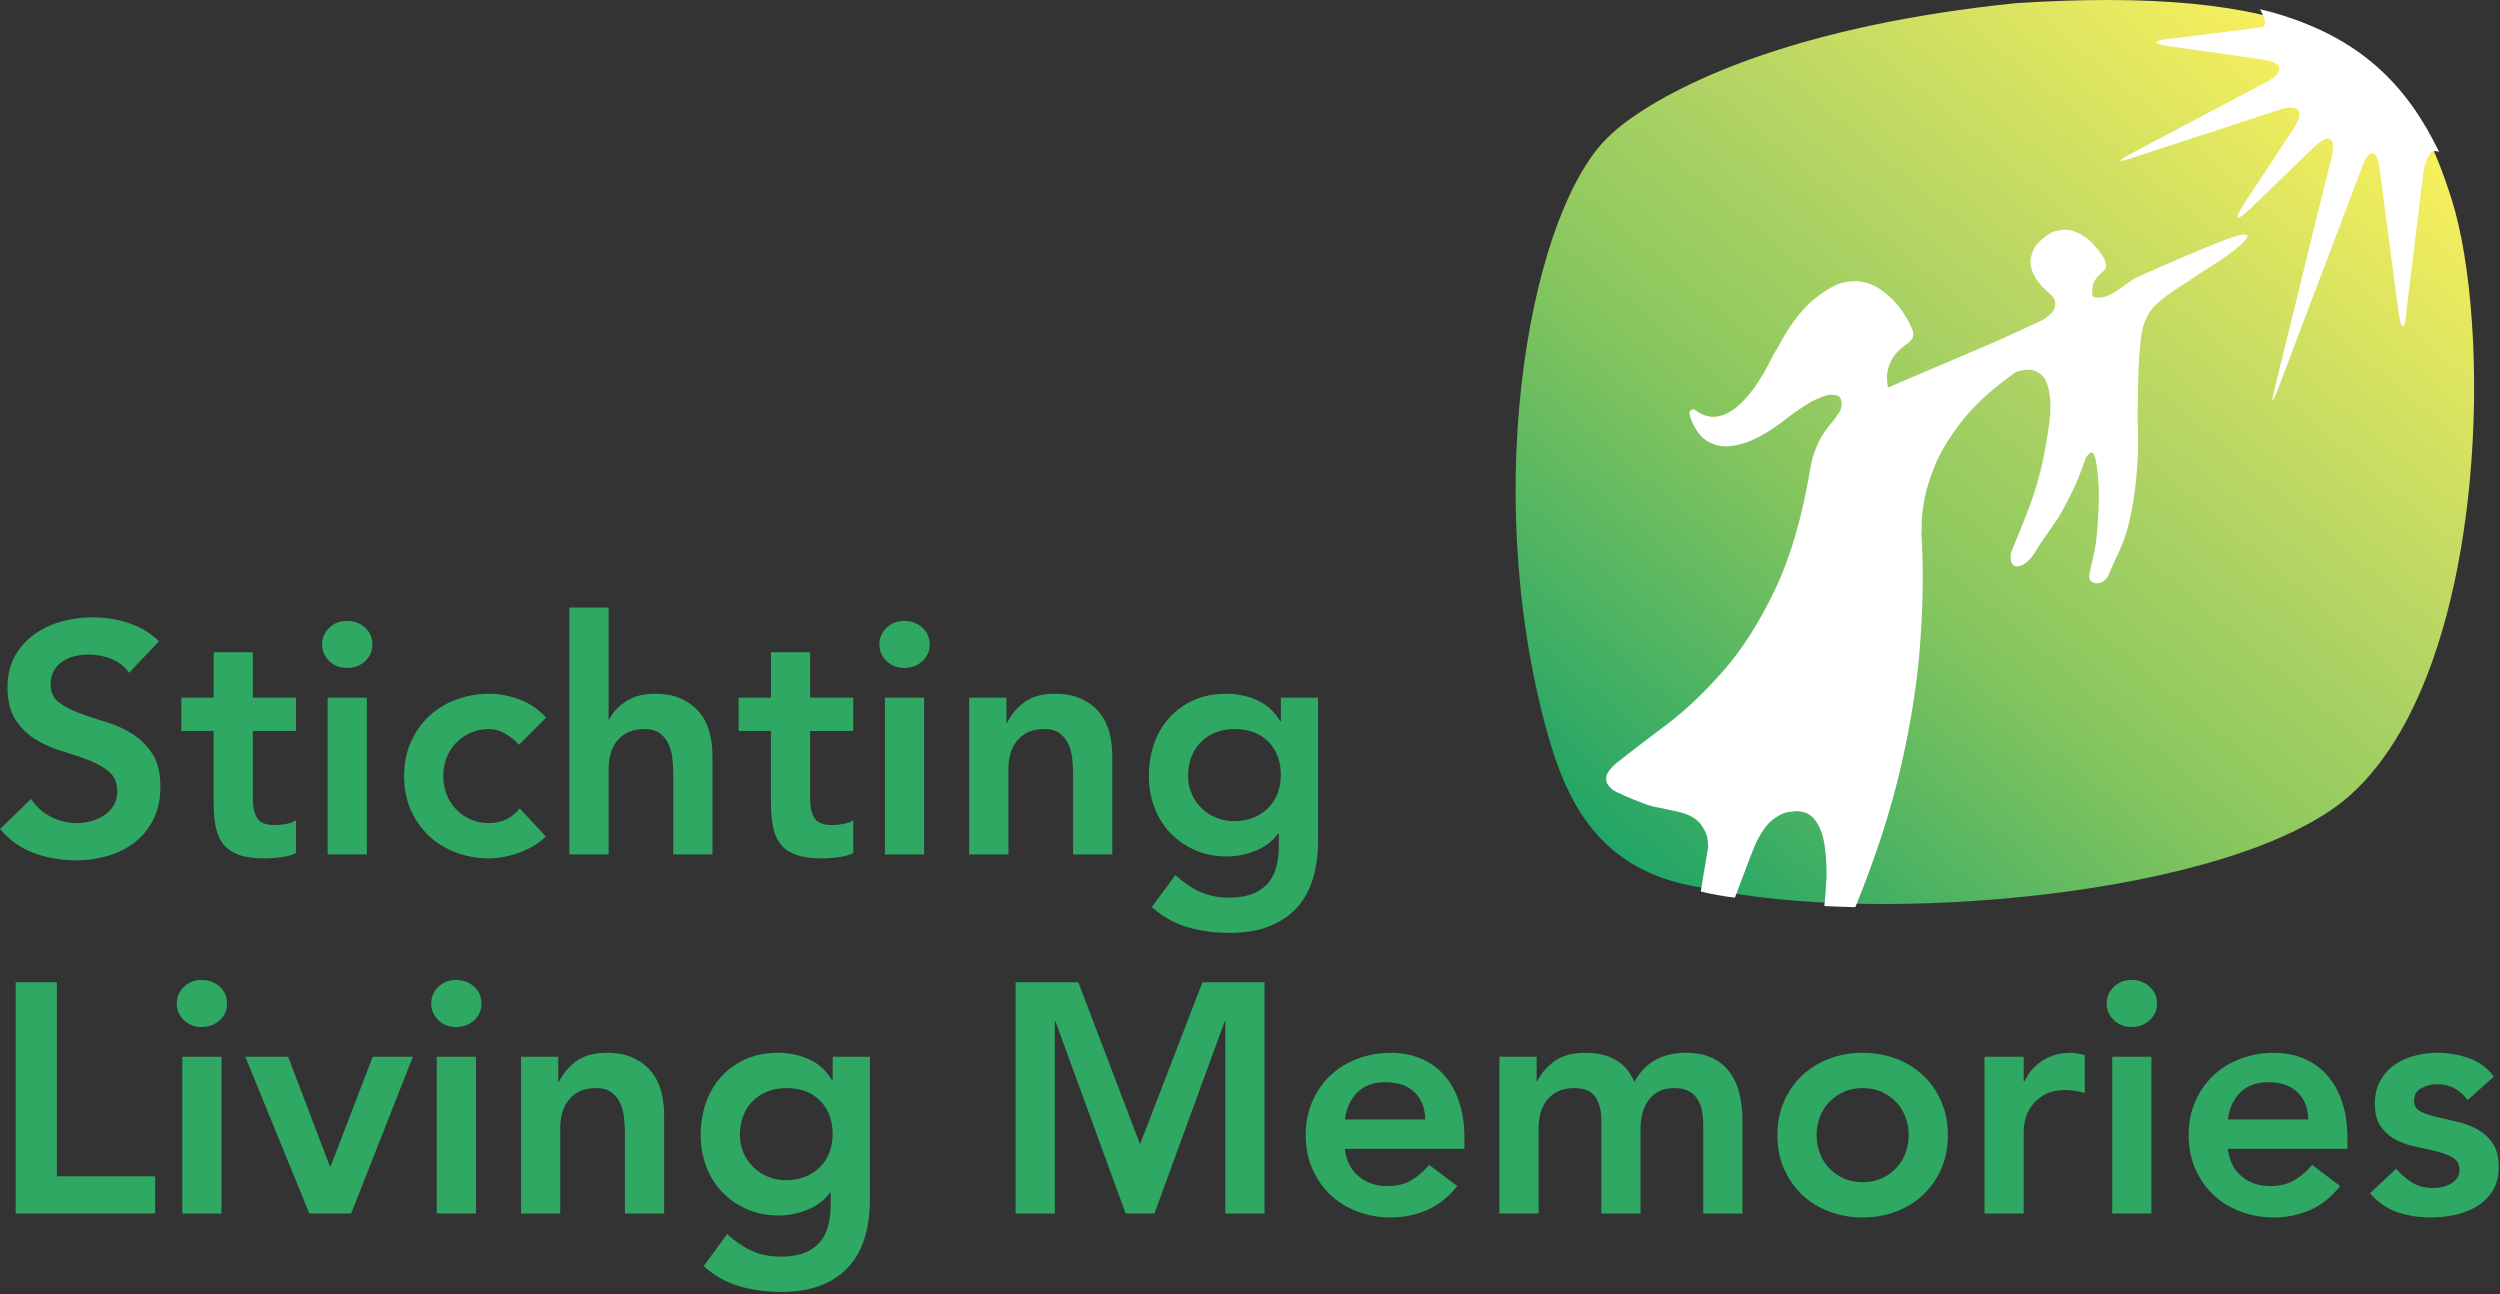
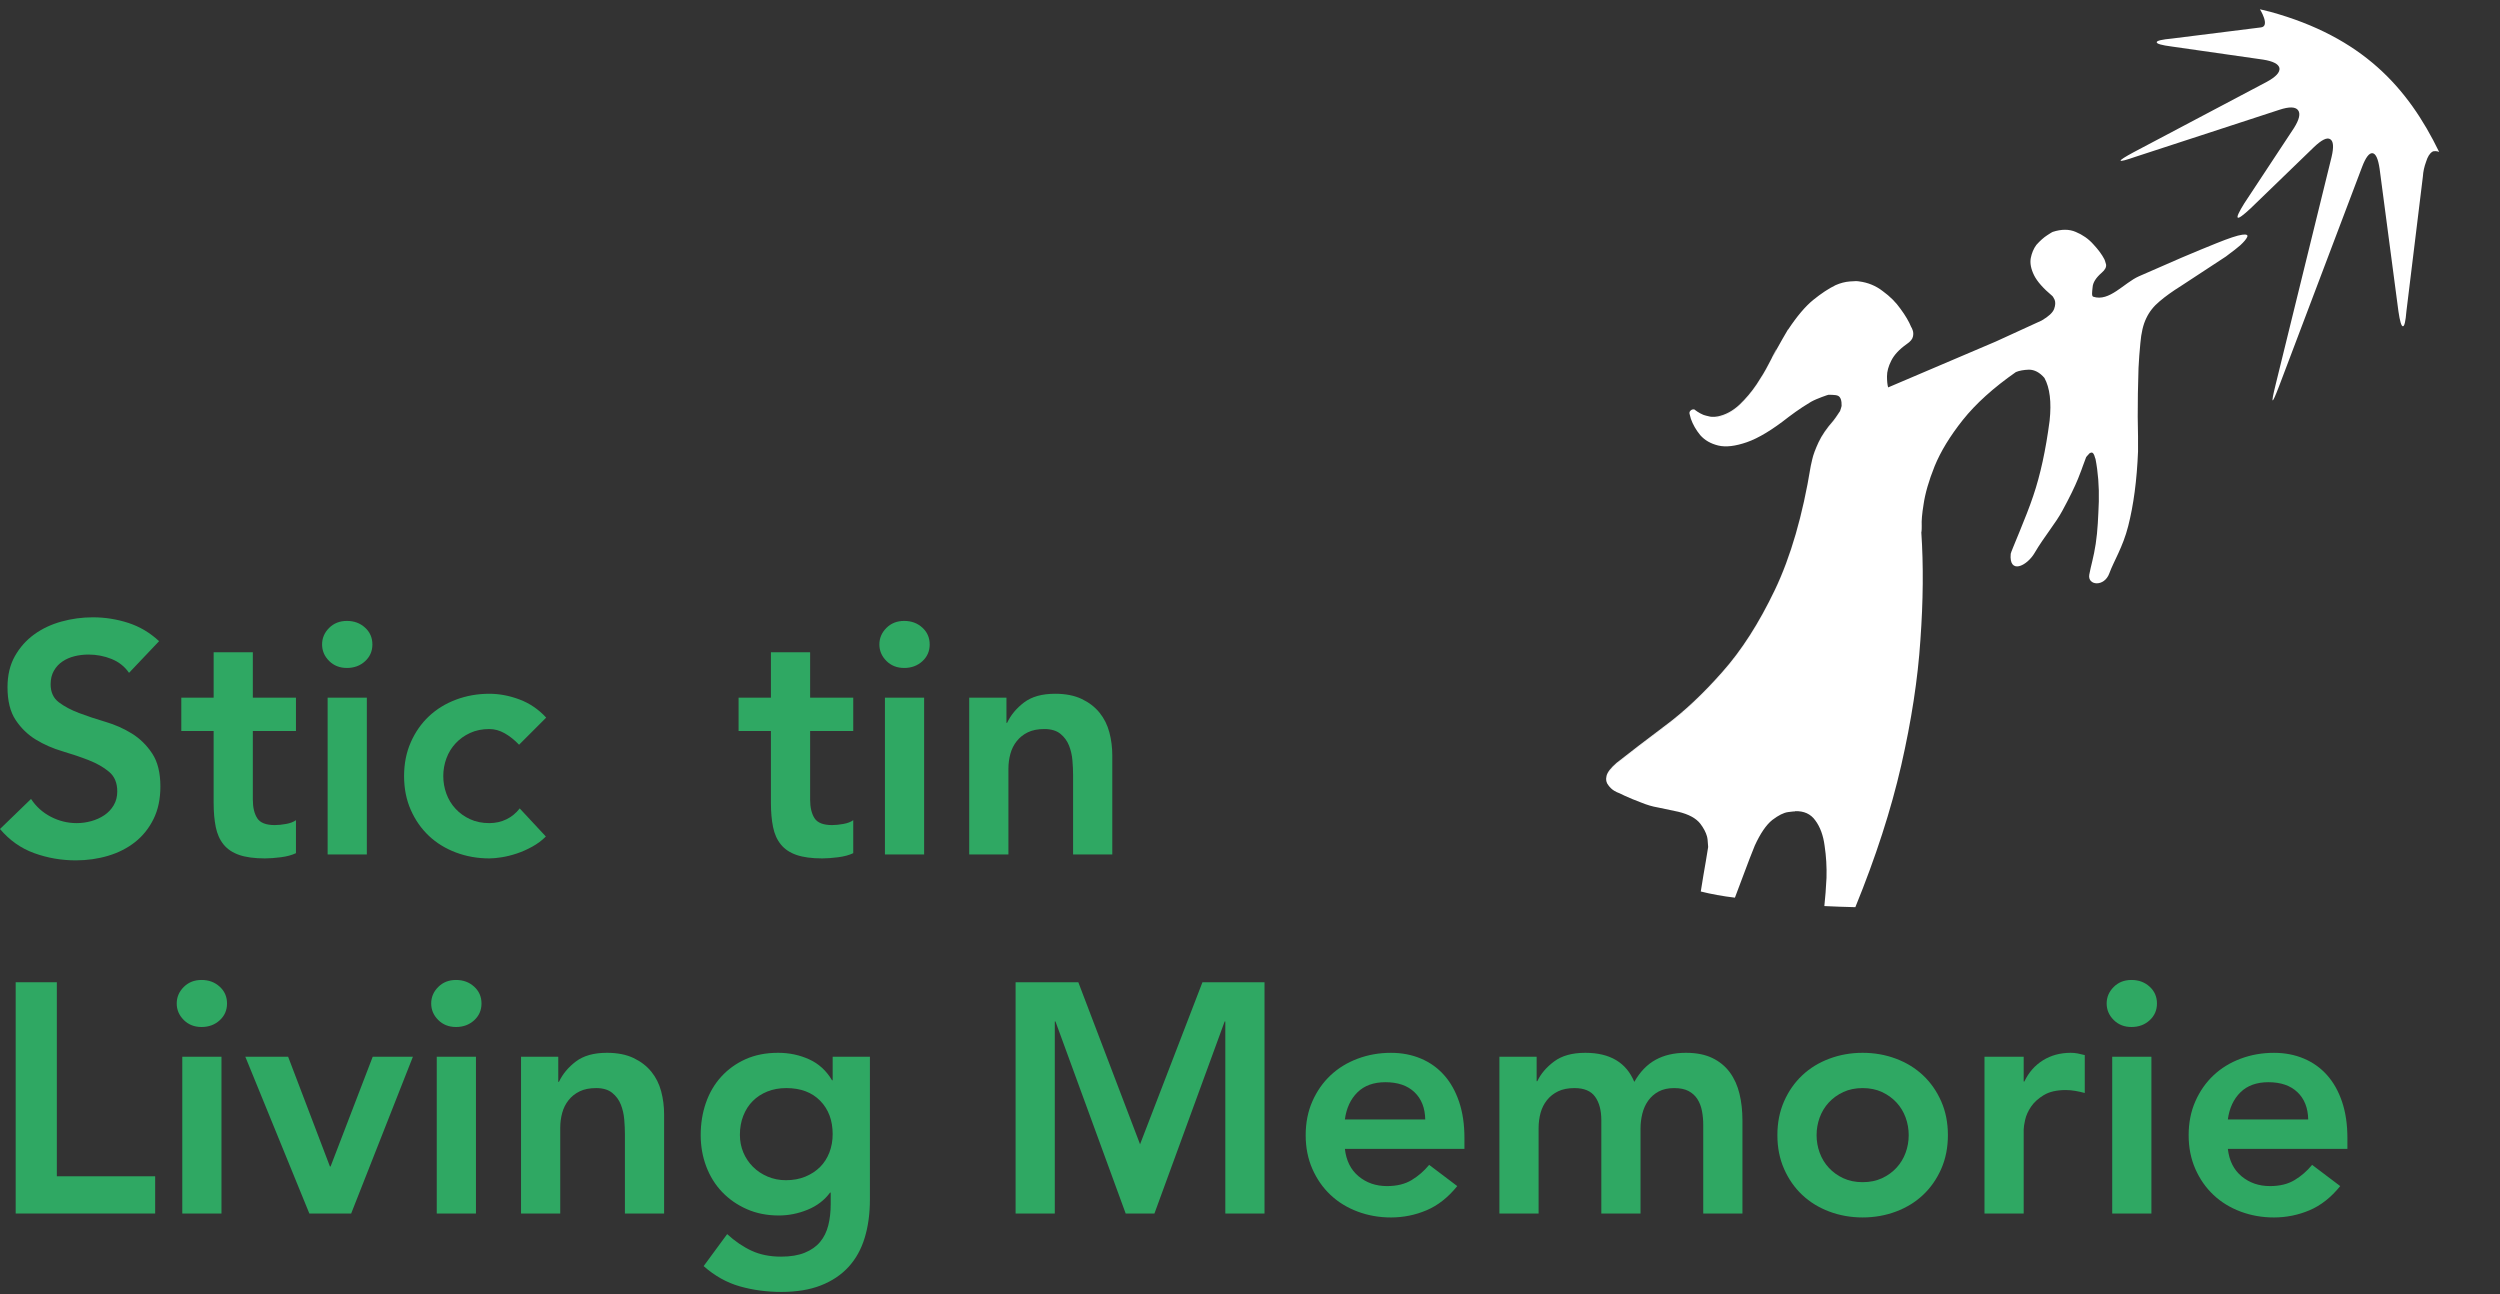
<svg xmlns="http://www.w3.org/2000/svg" width="100%" height="100%" viewBox="0 0 1128 584" version="1.1" xml:space="preserve" style="fill-rule:evenodd;clip-rule:evenodd;stroke-linejoin:round;stroke-miterlimit:1.414;">
  <rect x="0" y="0" width="1128" height="584" fill="#333333" stroke="none" />
  <g>
    <g>
      <g>
-         <path d="M909.658,1.418c-48.727,4.997 -85.728,13.743 -113.233,22.988c-51.635,17.367 -69.93,36.608 -69.93,36.608c-34.93,31.735 -59.346,156.033 -28.665,268.461c9.656,35.394 25.737,65.094 72.269,71.341c77.106,16.938 238.101,3.623 289.791,-41.569c8.977,-7.907 16.706,-17.903 23.309,-29.379c0.072,-0.125 0.143,-0.25 0.215,-0.375c17.438,-30.45 27.004,-71.234 30.86,-111.554c4.837,-50.564 0.714,-100.416 -8.157,-128.224c-16.748,-52.585 -42.419,-89.715 -155.296,-89.715c-12.598,0 -26.284,0.462 -41.163,1.418Z" style="fill:url(#_Linear1);fill-rule:nonzero;" />
        <path d="M1020.14,12.366l-40.067,5.019c-4.67,0.432 -6.99,0.99 -6.96,1.671c-0.087,0.688 2.175,1.339 6.768,1.936l41.231,5.904c4.487,0.713 6.942,1.972 7.372,3.787c0.313,1.931 -1.591,4.009 -5.725,6.251l-60.139,31.79c-8.047,4.347 -7.724,5.027 0.943,2.008l64.888,-21.193c4.399,-1.449 7.201,-1.399 8.407,0.142c1.208,1.558 0.593,4.262 -1.863,8.143l-22.348,33.887c-4.904,7.877 -3.96,8.641 2.844,2.286l28.61,-27.668c3.408,-3.228 5.806,-4.418 7.221,-3.568c1.526,0.844 1.749,3.524 0.687,8.031l-25.295,102.937c-2.231,9.016 -1.716,9.22 1.567,0.616l37.483,-99.019c1.633,-4.3 3.202,-6.364 4.693,-6.207c1.496,0.168 2.561,2.515 3.222,7.053l8.487,64.264c0.655,4.538 1.331,6.797 2.014,6.767c0.682,0.092 1.216,-2.17 1.592,-6.759l7.435,-60.842c0.131,-2.177 0.613,-4.372 1.422,-6.574c0.703,-2.319 1.652,-3.85 2.882,-4.587c0.608,-0.427 2.323,-0.265 3.028,0.104c-14.172,-29.206 -34.78,-51.843 -76.216,-63.234c-1.519,-0.392 -3.062,-0.772 -4.642,-1.131c0,0 4.774,7.652 0.459,8.186" style="fill:#fff;fill-rule:nonzero;" />
        <path d="M918.068,249.381c4.379,-7.444 9.447,-13.242 12.585,-19.153c3.163,-5.824 5.476,-10.58 6.968,-14.246c1.405,-3.575 2.089,-5.408 2.08,-5.496c0.608,-1.64 1.123,-3.038 1.56,-4.195c0.185,-0.294 0.536,-0.687 1.026,-1.186c0.38,-0.583 0.905,-0.894 1.564,-0.92c0.567,0.08 1.031,0.82 1.399,2.234c0.019,0.188 0.093,0.375 0.225,0.559c1.174,6.045 1.68,12.486 1.515,19.336c-0.279,6.858 -0.486,13.023 -1.399,19.042c-0.914,6.117 -2.213,10.031 -2.908,13.913c-0.881,4.929 6.765,5.726 9.045,-0.576c1.974,-5.456 6.092,-11.745 8.523,-21.339c2.424,-9.505 3.912,-20.727 4.433,-33.681c0.033,-3.901 -0.001,-9.121 -0.143,-15.677c-0.024,-6.561 0.103,-13.885 0.359,-21.972c0.176,-3.616 0.453,-7.337 0.828,-11.159c0.392,-4.673 1.27,-8.413 2.637,-11.219c1.352,-2.904 3.352,-5.452 5.997,-7.648c2.533,-2.181 5.821,-4.55 9.871,-7.08l19.391,-12.72c0.118,-0.004 0.936,-0.613 2.466,-1.81c1.544,-1.108 3.122,-2.356 4.75,-3.745c1.606,-1.49 2.643,-2.722 3.084,-3.687c0.459,-0.964 -0.293,-1.314 -2.257,-1.049c-2.067,0.269 -5.973,1.556 -11.689,3.87c-4.465,1.789 -9.657,3.934 -15.583,6.451c-6.024,2.602 -12.477,5.415 -19.333,8.438c-6.771,3.015 -13.348,11.626 -20.592,9.208c-0.805,-0.268 -0.51,-2.166 -0.29,-4.268c0.12,-2.098 1.497,-4.29 4.133,-6.572c1.524,-1.298 2.155,-2.56 1.926,-3.785c-0.349,-1.226 -0.599,-1.973 -0.741,-2.259c-1.105,-2.139 -2.781,-4.403 -5.012,-6.79c-2.125,-2.39 -4.757,-4.238 -7.88,-5.546c-3,-1.307 -6.482,-1.307 -10.445,-0.017c-0.113,0.004 -0.941,0.517 -2.49,1.524c-1.555,1.002 -3.167,2.445 -4.851,4.317c-1.261,1.666 -2.092,3.745 -2.538,5.948c-0.421,2.294 0.069,4.886 1.49,7.784c1.388,2.798 4.147,5.916 8.268,9.371c0.102,-0.004 0.446,0.561 1.002,1.676c0.44,1.12 0.364,2.505 -0.227,4.145c-0.603,1.636 -2.473,3.38 -5.597,5.205c-8.652,3.943 -15.561,7.116 -20.723,9.496l-48.567,20.696c-0.339,-1.133 -0.511,-2.785 -0.519,-4.97c-0.009,-2.19 0.637,-4.549 1.915,-7.07c1.28,-2.609 3.612,-5.13 7.009,-7.529c1.646,-1.113 2.575,-2.239 2.794,-3.393c0.227,-1.058 0.183,-2.004 -0.132,-2.851c-0.302,-0.843 -0.522,-1.306 -0.65,-1.398c-1.027,-2.525 -2.645,-5.268 -4.829,-8.224c-2.077,-2.965 -4.734,-5.621 -7.96,-7.96c-3.131,-2.453 -6.717,-3.932 -10.746,-4.442c-0.678,-0.164 -2.064,-0.157 -4.14,0.025c-2.185,0.172 -4.339,0.736 -6.454,1.672c-3.153,1.55 -6.51,3.762 -10.081,6.659c-3.556,2.891 -7.353,7.372 -11.358,13.418c-0.014,-0.028 -0.026,-0.05 -0.04,-0.073c0.001,0.005 -4.501,7.562 -6.952,12.49c0.009,0.087 -0.633,1.351 -1.933,3.771c-1.278,2.522 -3.019,5.444 -5.215,8.759c-2.296,3.42 -4.901,6.514 -7.823,9.289c-3.024,2.783 -6.26,4.52 -9.726,5.222c-3.457,0.702 -11.817,-3.066 -12.216,-2.671c-0.277,0.228 8.757,3.345 12.212,2.643c3.467,-0.702 6.703,-2.439 9.727,-5.222c2.922,-2.774 5.528,-5.869 7.823,-9.288c2.196,-3.315 3.937,-6.238 5.215,-8.76c1.3,-2.42 1.943,-3.683 1.933,-3.77c2.451,-4.928 2.393,-5.171 -0.031,-0.295c0.009,0.087 -0.633,1.35 -1.932,3.771c-1.279,2.522 -3.02,5.444 -5.215,8.759c-2.297,3.42 -4.901,6.514 -7.824,9.289c-3.024,2.783 -6.26,4.52 -9.726,5.222c-3.457,0.701 -6.998,-0.34 -10.607,-3.154c-0.674,-0.075 -1.21,0.088 -1.609,0.483c-0.327,0.266 -0.52,0.579 -0.556,0.945c-0.005,0.056 -0.011,0.107 -0.011,0.162c0,0.102 0.011,0.208 0.033,0.318c0.004,0.032 0.013,0.064 0.016,0.096l0.027,0.096c0.196,0.751 0.372,1.46 0.559,2.118c0.929,2.626 2.341,5.089 4.243,7.401c2.012,2.293 4.715,3.847 8.117,4.677c3.4,0.817 7.708,0.313 12.935,-1.5c5.236,-1.82 11.521,-5.624 18.867,-11.42c0.107,-0.106 1.13,-0.857 3.079,-2.258c1.949,-1.402 4.277,-2.919 6.986,-4.548c2.715,-1.528 7.83,-3.214 7.862,-3.172c0.056,0.075 3.33,-0.152 4.46,0.534c1.065,0.629 1.545,2.14 1.471,4.513c-0.078,0.383 -0.314,1.205 -0.742,2.455c-0.014,-0.018 -0.026,-0.032 -0.038,-0.049c0,0.005 -0.005,0.009 -0.004,0.014c-0.45,1.144 -1.429,2.68 -2.964,4.592c-2.964,3.358 -5.169,6.57 -6.619,9.667c-1.439,3.096 -2.391,5.651 -2.841,7.674c-0.456,1.912 -0.689,2.924 -0.679,3.011c-3.64,22.297 -9.037,40.942 -16.199,55.954c-7.173,15.008 -15.104,27.388 -23.81,37.135c-8.594,9.74 -17.156,17.773 -25.666,24.09c-8.41,6.307 -15.721,11.912 -21.946,16.81c-2.636,2.287 -4.156,4.245 -4.528,5.877c-0.067,0.284 -0.113,0.558 -0.144,0.827c0.024,-0.278 0.07,-0.561 0.141,-0.855c0.373,-1.632 1.892,-3.59 4.528,-5.877c6.225,-4.898 13.536,-10.503 21.946,-16.811c8.51,-6.316 17.072,-14.349 25.666,-24.088c8.706,-9.748 16.637,-22.128 23.811,-37.135c7.161,-15.013 12.558,-33.657 16.198,-55.954c-0.009,-0.088 0.224,-1.099 0.68,-3.012c0.449,-2.022 1.402,-4.577 2.841,-7.673c1.449,-3.096 3.654,-6.31 6.618,-9.668c1.535,-1.912 2.514,-3.447 2.964,-4.592c-0.032,-0.045 -1.53,2.476 -2.994,4.297c-2.965,3.358 -5.17,6.572 -6.62,9.668c-1.438,3.096 -2.391,5.651 -2.841,7.674c-0.455,1.912 -0.688,2.923 -0.679,3.011c-3.64,22.297 -9.036,40.942 -16.199,55.954c-7.172,15.008 -15.104,27.388 -23.809,37.135c-8.594,9.739 -17.156,17.773 -25.667,24.089c-8.409,6.308 -15.721,11.913 -21.946,16.81c-2.636,2.288 -4.155,4.246 -4.528,5.877c-0.093,0.392 -0.145,0.769 -0.161,1.125c-0.009,0.12 -0.008,0.241 -0.006,0.356c-0.001,0.249 0.024,0.493 0.065,0.727c0.014,0.087 0.034,0.18 0.055,0.266c0.138,0.61 0.405,1.163 0.807,1.661c0.788,1.115 1.706,1.981 2.76,2.61c0.947,0.532 1.468,0.789 1.58,0.785c0.102,-0.004 1.152,0.482 3.128,1.45c2.1,0.968 4.519,1.965 7.287,3.005c2.756,1.132 5.321,1.879 7.693,2.268l9.152,1.93c4.755,1.143 8.093,2.964 10.009,5.46c1.474,1.98 2.453,3.837 2.934,5.57l0.001,0.005c0.068,0.246 0.127,0.494 0.173,0.737c0.056,0.271 0.095,0.537 0.121,0.8c0.172,1.638 0.251,2.711 0.252,3.229c0.003,0.185 -0.011,0.305 -0.033,0.357c0.01,0.097 -0.328,2.153 -1.009,6.176c-0.644,3.566 -1.435,8.362 -2.28,13.65c4.78,1.195 9.904,2.13 15.404,2.782c1.276,-3.456 2.723,-7.29 4.265,-11.34c1.633,-4.43 3.208,-8.488 4.699,-12.154c2.519,-5.513 5.162,-9.367 7.909,-11.566c2.761,-2.103 5.125,-3.284 7.092,-3.549c1.965,-0.265 3.002,-0.361 3.119,-0.268l-0.015,-0.143c4.072,-0.157 7.147,1.25 9.234,4.21c2.184,2.96 3.562,6.748 4.164,11.382c0.714,4.727 0.999,9.563 0.856,14.518c-0.236,4.675 -0.556,8.91 -0.972,12.699c4.547,0.226 9.213,0.392 13.984,0.5c9.207,-22.561 16.097,-43.867 20.688,-63.917c4.623,-20.242 7.518,-39.123 8.668,-56.658c1.264,-17.538 1.401,-33.707 0.416,-48.493c0,0 0.203,-0.622 0.175,-3.005c-0.12,-2.279 0.144,-5.463 0.826,-9.579c0.701,-4.971 2.365,-10.742 4.994,-17.303c2.721,-6.667 6.969,-13.623 12.737,-20.887c5.861,-7.357 13.84,-14.548 23.929,-21.596c1.477,-0.625 3.437,-0.992 5.861,-1.086c2.541,0.005 4.883,1.24 7.018,3.727c2.448,4.462 3.239,10.905 2.343,19.304c-1.723,13.18 -4.179,24.489 -7.389,33.929c-3.107,9.444 -10.058,25.087 -10.156,26.097c-0.901,9.321 7.143,5.818 10.835,-0.46" style="fill:#fff;fill-rule:nonzero;" />
      </g>
      <g>
        <g transform="matrix(0.638,0,0,0.638,-5.527,44.185)">
          <path d="M99.914,406.595c-3.08,-4.466 -7.2,-7.739 -12.359,-9.818c-5.16,-2.08 -10.589,-3.119 -16.287,-3.119c-3.388,0 -6.661,0.385 -9.819,1.155c-3.157,0.77 -6.006,2.002 -8.547,3.696c-2.542,1.694 -4.582,3.889 -6.122,6.584c-1.541,2.696 -2.311,5.891 -2.311,9.588c0,5.544 1.926,9.78 5.776,12.706c3.85,2.926 8.625,5.467 14.323,7.624c5.699,2.156 11.936,4.235 18.713,6.237c6.777,2.002 13.014,4.775 18.713,8.317c5.698,3.542 10.473,8.24 14.323,14.092c3.85,5.853 5.775,13.63 5.775,23.333c0,8.779 -1.617,16.441 -4.851,22.987c-3.234,6.545 -7.585,11.974 -13.053,16.287c-5.467,4.312 -11.82,7.547 -19.059,9.703c-7.239,2.156 -14.862,3.234 -22.871,3.234c-10.165,0 -19.945,-1.694 -29.34,-5.082c-9.395,-3.389 -17.48,-9.087 -24.257,-17.096l21.947,-21.254c3.542,5.391 8.201,9.587 13.977,12.591c5.775,3.003 11.897,4.505 18.366,4.505c3.388,0 6.777,-0.462 10.165,-1.386c3.388,-0.925 6.469,-2.311 9.241,-4.159c2.772,-1.848 5.005,-4.197 6.699,-7.046c1.695,-2.849 2.542,-6.122 2.542,-9.818c0,-6.007 -1.926,-10.627 -5.776,-13.862c-3.85,-3.234 -8.625,-5.968 -14.323,-8.201c-5.699,-2.233 -11.936,-4.351 -18.713,-6.353c-6.776,-2.002 -13.014,-4.736 -18.713,-8.201c-5.698,-3.466 -10.473,-8.086 -14.323,-13.861c-3.85,-5.776 -5.775,-13.515 -5.775,-23.218c0,-8.471 1.732,-15.786 5.198,-21.947c3.465,-6.161 8.008,-11.282 13.63,-15.363c5.621,-4.081 12.051,-7.123 19.29,-9.125c7.239,-2.002 14.631,-3.004 22.178,-3.004c8.625,0 16.98,1.31 25.066,3.928c8.086,2.618 15.363,6.93 21.831,12.937l-21.254,22.409Z" style="fill:#2fa863;fill-rule:nonzero;" />
          <path d="M136.878,447.717l0,-23.564l22.871,0l0,-32.112l27.722,0l0,32.112l30.495,0l0,23.564l-30.495,0l0,48.514c0,5.545 1.04,9.934 3.119,13.168c2.079,3.235 6.199,4.852 12.36,4.852c2.464,0 5.159,-0.27 8.085,-0.809c2.927,-0.539 5.237,-1.424 6.931,-2.657l0,23.334c-2.926,1.386 -6.507,2.348 -10.742,2.887c-4.236,0.539 -7.971,0.809 -11.205,0.809c-7.393,0 -13.438,-0.809 -18.135,-2.426c-4.697,-1.617 -8.394,-4.081 -11.089,-7.392c-2.695,-3.312 -4.543,-7.432 -5.545,-12.36c-1.001,-4.929 -1.501,-10.627 -1.501,-17.096l0,-50.824l-22.871,0Z" style="fill:#2fa863;fill-rule:nonzero;" />
          <path d="M240.375,424.153l27.723,0l0,110.89l-27.723,0l0,-110.89Zm-3.927,-37.657c0,-4.466 1.655,-8.355 4.967,-11.666c3.311,-3.312 7.508,-4.967 12.59,-4.967c5.083,0 9.357,1.578 12.822,4.736c3.465,3.157 5.198,7.123 5.198,11.897c0,4.775 -1.733,8.74 -5.198,11.898c-3.465,3.157 -7.739,4.736 -12.822,4.736c-5.082,0 -9.279,-1.656 -12.59,-4.967c-3.312,-3.312 -4.967,-7.2 -4.967,-11.667Z" style="fill:#2fa863;fill-rule:nonzero;" />
          <path d="M375.753,457.42c-3.234,-3.389 -6.622,-6.084 -10.165,-8.086c-3.542,-2.002 -7.161,-3.003 -10.858,-3.003c-5.082,0 -9.625,0.924 -13.63,2.772c-4.004,1.848 -7.431,4.312 -10.28,7.393c-2.849,3.08 -5.006,6.622 -6.469,10.626c-1.463,4.005 -2.194,8.163 -2.194,12.476c0,4.312 0.731,8.47 2.194,12.475c1.463,4.004 3.62,7.546 6.469,10.627c2.849,3.08 6.276,5.544 10.28,7.392c4.005,1.849 8.548,2.773 13.63,2.773c4.313,0 8.317,-0.886 12.014,-2.657c3.696,-1.771 6.853,-4.351 9.471,-7.739l18.482,19.867c-2.772,2.773 -5.968,5.16 -9.587,7.162c-3.62,2.002 -7.277,3.619 -10.974,4.852c-3.696,1.232 -7.238,2.117 -10.627,2.656c-3.388,0.539 -6.314,0.809 -8.779,0.809c-8.316,0 -16.171,-1.386 -23.564,-4.158c-7.392,-2.773 -13.784,-6.7 -19.174,-11.783c-5.391,-5.082 -9.665,-11.204 -12.822,-18.366c-3.157,-7.161 -4.736,-15.132 -4.736,-23.91c0,-8.779 1.579,-16.749 4.736,-23.911c3.157,-7.162 7.431,-13.284 12.822,-18.366c5.39,-5.083 11.782,-9.01 19.174,-11.782c7.393,-2.773 15.248,-4.159 23.564,-4.159c7.085,0 14.208,1.348 21.37,4.043c7.162,2.695 13.438,6.969 18.828,12.822l-19.175,19.175Z" style="fill:#2fa863;fill-rule:nonzero;" />
-           <path d="M439.053,439.631l0.462,0c2.156,-4.62 5.968,-8.817 11.436,-12.591c5.467,-3.773 12.513,-5.66 21.138,-5.66c7.393,0 13.669,1.232 18.828,3.697c5.16,2.464 9.357,5.698 12.591,9.703c3.234,4.004 5.544,8.624 6.931,13.861c1.386,5.236 2.079,10.704 2.079,16.402l0,70l-27.723,0l0,-56.138c0,-3.081 -0.154,-6.508 -0.462,-10.281c-0.308,-3.773 -1.116,-7.316 -2.426,-10.627c-1.309,-3.311 -3.349,-6.083 -6.122,-8.317c-2.772,-2.233 -6.545,-3.349 -11.32,-3.349c-4.62,0 -8.509,0.77 -11.666,2.31c-3.157,1.54 -5.776,3.619 -7.855,6.237c-2.079,2.619 -3.581,5.622 -4.505,9.01c-0.924,3.389 -1.386,6.931 -1.386,10.627l0,60.528l-27.722,0l0,-174.652l27.722,0l0,79.24Z" style="fill:#2fa863;fill-rule:nonzero;" />
          <path d="M530.999,447.717l0,-23.564l22.871,0l0,-32.112l27.723,0l0,32.112l30.495,0l0,23.564l-30.495,0l0,48.514c0,5.545 1.04,9.934 3.119,13.168c2.079,3.235 6.199,4.852 12.359,4.852c2.465,0 5.16,-0.27 8.086,-0.809c2.926,-0.539 5.237,-1.424 6.931,-2.657l0,23.334c-2.927,1.386 -6.507,2.348 -10.743,2.887c-4.235,0.539 -7.97,0.809 -11.204,0.809c-7.393,0 -13.438,-0.809 -18.135,-2.426c-4.698,-1.617 -8.394,-4.081 -11.089,-7.392c-2.696,-3.312 -4.544,-7.432 -5.545,-12.36c-1.001,-4.929 -1.502,-10.627 -1.502,-17.096l0,-50.824l-22.871,0Z" style="fill:#2fa863;fill-rule:nonzero;" />
          <path d="M634.497,424.153l27.722,0l0,110.89l-27.722,0l0,-110.89Zm-3.928,-37.657c0,-4.466 1.656,-8.355 4.967,-11.666c3.312,-3.312 7.509,-4.967 12.591,-4.967c5.082,0 9.356,1.578 12.822,4.736c3.465,3.157 5.198,7.123 5.198,11.897c0,4.775 -1.733,8.74 -5.198,11.898c-3.466,3.157 -7.74,4.736 -12.822,4.736c-5.082,0 -9.279,-1.656 -12.591,-4.967c-3.311,-3.312 -4.967,-7.2 -4.967,-11.667Z" style="fill:#2fa863;fill-rule:nonzero;" />
          <path d="M694.1,424.153l26.337,0l0,17.788l0.462,0c2.618,-5.544 6.622,-10.357 12.013,-14.439c5.39,-4.081 12.706,-6.122 21.947,-6.122c7.392,0 13.668,1.232 18.828,3.697c5.159,2.464 9.356,5.698 12.59,9.703c3.235,4.004 5.545,8.624 6.931,13.861c1.386,5.236 2.079,10.704 2.079,16.402l0,70l-27.722,0l0,-56.138c0,-3.081 -0.154,-6.508 -0.462,-10.281c-0.308,-3.773 -1.117,-7.316 -2.426,-10.627c-1.309,-3.311 -3.35,-6.083 -6.122,-8.317c-2.772,-2.233 -6.546,-3.349 -11.32,-3.349c-4.62,0 -8.509,0.77 -11.667,2.31c-3.157,1.54 -5.775,3.619 -7.854,6.237c-2.079,2.619 -3.581,5.622 -4.505,9.01c-0.924,3.389 -1.386,6.931 -1.386,10.627l0,60.528l-27.723,0l0,-110.89Z" style="fill:#2fa863;fill-rule:nonzero;" />
-           <path d="M940.83,424.153l0,100.956c0,10.011 -1.232,19.059 -3.696,27.145c-2.464,8.085 -6.276,14.939 -11.435,20.561c-5.16,5.621 -11.667,9.972 -19.522,13.052c-7.854,3.081 -17.172,4.621 -27.953,4.621c-10.319,0 -20.099,-1.309 -29.34,-3.928c-9.241,-2.618 -17.788,-7.392 -25.643,-14.323l16.633,-22.64c5.545,5.082 11.32,9.01 17.327,11.782c6.006,2.772 12.937,4.158 20.792,4.158c6.622,0 12.205,-0.924 16.749,-2.772c4.543,-1.848 8.163,-4.389 10.858,-7.624c2.695,-3.234 4.62,-7.123 5.775,-11.666c1.155,-4.544 1.733,-9.587 1.733,-15.132l0,-8.086l-0.462,0c-4.004,5.391 -9.318,9.434 -15.941,12.129c-6.622,2.695 -13.399,4.043 -20.329,4.043c-8.317,0 -15.864,-1.502 -22.64,-4.505c-6.777,-3.003 -12.591,-7.046 -17.442,-12.129c-4.852,-5.082 -8.587,-11.089 -11.205,-18.019c-2.618,-6.931 -3.927,-14.324 -3.927,-22.178c0,-8.163 1.232,-15.787 3.696,-22.871c2.464,-7.085 6.084,-13.246 10.858,-18.482c4.774,-5.237 10.511,-9.356 17.211,-12.36c6.7,-3.003 14.362,-4.505 22.987,-4.505c7.854,0 15.17,1.54 21.947,4.621c6.776,3.08 12.167,8.008 16.171,14.785l0.462,0l0,-16.633l26.336,0Zm-59.141,22.178c-4.928,0 -9.395,0.808 -13.399,2.425c-4.004,1.617 -7.431,3.851 -10.281,6.7c-2.849,2.849 -5.082,6.315 -6.699,10.396c-1.617,4.081 -2.426,8.586 -2.426,13.515c0,4.466 0.809,8.624 2.426,12.475c1.617,3.85 3.889,7.238 6.815,10.165c2.926,2.926 6.392,5.236 10.396,6.93c4.004,1.694 8.317,2.542 12.937,2.542c5.083,0 9.664,-0.848 13.746,-2.542c4.081,-1.694 7.547,-3.966 10.396,-6.815c2.849,-2.849 5.044,-6.276 6.584,-10.28c1.54,-4.005 2.31,-8.317 2.31,-12.937c0,-9.703 -2.926,-17.558 -8.779,-23.565c-5.852,-6.006 -13.861,-9.009 -24.026,-9.009Z" style="fill:#2fa863;fill-rule:nonzero;" />
          <path d="M19.75,625.4l29.109,0l0,137.227l69.537,0l0,26.336l-98.646,0l0,-163.563Z" style="fill:#2fa863;fill-rule:nonzero;" />
          <path d="M137.571,678.073l27.722,0l0,110.89l-27.722,0l0,-110.89Zm-3.928,-37.656c0,-4.467 1.656,-8.356 4.967,-11.667c3.312,-3.311 7.509,-4.967 12.591,-4.967c5.083,0 9.356,1.579 12.822,4.736c3.465,3.157 5.198,7.123 5.198,11.898c0,4.774 -1.733,8.74 -5.198,11.897c-3.466,3.157 -7.739,4.736 -12.822,4.736c-5.082,0 -9.279,-1.656 -12.591,-4.967c-3.311,-3.311 -4.967,-7.2 -4.967,-11.666Z" style="fill:#2fa863;fill-rule:nonzero;" />
          <path d="M182.158,678.073l30.264,0l29.57,77.623l0.462,0l29.802,-77.623l28.416,0l-43.663,110.89l-29.571,0l-45.28,-110.89Z" style="fill:#2fa863;fill-rule:nonzero;" />
          <path d="M317.536,678.073l27.723,0l0,110.89l-27.723,0l0,-110.89Zm-3.927,-37.656c0,-4.467 1.655,-8.356 4.967,-11.667c3.311,-3.311 7.508,-4.967 12.59,-4.967c5.083,0 9.357,1.579 12.822,4.736c3.465,3.157 5.198,7.123 5.198,11.898c0,4.774 -1.733,8.74 -5.198,11.897c-3.465,3.157 -7.739,4.736 -12.822,4.736c-5.082,0 -9.279,-1.656 -12.59,-4.967c-3.312,-3.311 -4.967,-7.2 -4.967,-11.666Z" style="fill:#2fa863;fill-rule:nonzero;" />
          <path d="M377.139,678.073l26.337,0l0,17.789l0.462,0c2.618,-5.545 6.623,-10.358 12.013,-14.439c5.39,-4.082 12.706,-6.122 21.947,-6.122c7.393,0 13.669,1.232 18.828,3.696c5.16,2.464 9.357,5.699 12.591,9.703c3.234,4.004 5.544,8.625 6.93,13.861c1.387,5.237 2.08,10.704 2.08,16.403l0,69.999l-27.723,0l0,-56.138c0,-3.08 -0.154,-6.507 -0.462,-10.28c-0.308,-3.774 -1.117,-7.316 -2.426,-10.627c-1.309,-3.312 -3.349,-6.084 -6.122,-8.317c-2.772,-2.233 -6.545,-3.35 -11.32,-3.35c-4.62,0 -8.509,0.77 -11.666,2.31c-3.158,1.54 -5.776,3.62 -7.855,6.238c-2.079,2.618 -3.581,5.621 -4.505,9.01c-0.924,3.388 -1.386,6.93 -1.386,10.627l0,60.527l-27.723,0l0,-110.89Z" style="fill:#2fa863;fill-rule:nonzero;" />
          <path d="M623.87,678.073l0,100.956c0,10.011 -1.232,19.059 -3.697,27.145c-2.464,8.086 -6.276,14.939 -11.435,20.561c-5.16,5.621 -11.667,9.972 -19.521,13.053c-7.855,3.08 -17.173,4.62 -27.954,4.62c-10.319,0 -20.099,-1.309 -29.34,-3.927c-9.24,-2.619 -17.788,-7.393 -25.643,-14.324l16.634,-22.64c5.544,5.083 11.32,9.01 17.326,11.782c6.007,2.773 12.937,4.159 20.792,4.159c6.623,0 12.206,-0.924 16.749,-2.772c4.544,-1.849 8.163,-4.39 10.858,-7.624c2.695,-3.234 4.621,-7.123 5.776,-11.667c1.155,-4.543 1.732,-9.587 1.732,-15.132l0,-8.085l-0.462,0c-4.004,5.39 -9.318,9.433 -15.94,12.128c-6.623,2.696 -13.399,4.043 -20.33,4.043c-8.317,0 -15.863,-1.501 -22.64,-4.505c-6.777,-3.003 -12.591,-7.046 -17.442,-12.128c-4.852,-5.083 -8.586,-11.089 -11.205,-18.02c-2.618,-6.931 -3.927,-14.323 -3.927,-22.178c0,-8.163 1.232,-15.786 3.696,-22.871c2.465,-7.085 6.084,-13.245 10.858,-18.482c4.775,-5.236 10.512,-9.356 17.211,-12.359c6.7,-3.004 14.362,-4.505 22.987,-4.505c7.855,0 15.17,1.54 21.947,4.62c6.777,3.08 12.167,8.009 16.171,14.786l0.462,0l0,-16.634l26.337,0Zm-59.142,22.178c-4.928,0 -9.394,0.809 -13.399,2.426c-4.004,1.617 -7.431,3.85 -10.28,6.699c-2.849,2.85 -5.083,6.315 -6.7,10.396c-1.617,4.082 -2.426,8.587 -2.426,13.515c0,4.466 0.809,8.625 2.426,12.475c1.617,3.85 3.889,7.239 6.815,10.165c2.927,2.926 6.392,5.237 10.396,6.931c4.005,1.694 8.317,2.541 12.937,2.541c5.083,0 9.665,-0.847 13.746,-2.541c4.082,-1.694 7.547,-3.966 10.396,-6.815c2.849,-2.85 5.044,-6.277 6.584,-10.281c1.54,-4.004 2.31,-8.317 2.31,-12.937c0,-9.703 -2.926,-17.558 -8.778,-23.564c-5.853,-6.007 -13.862,-9.01 -24.027,-9.01Z" style="fill:#2fa863;fill-rule:nonzero;" />
          <path d="M726.905,625.4l44.356,0l43.663,114.587l44.125,-114.587l43.894,0l0,163.563l-27.722,0l0,-135.84l-0.462,0l-49.67,135.84l-20.33,0l-49.669,-135.84l-0.462,0l0,135.84l-27.723,0l0,-163.563Z" style="fill:#2fa863;fill-rule:nonzero;" />
          <path d="M959.774,743.221c0.924,8.317 4.159,14.785 9.703,19.406c5.545,4.62 12.244,6.93 20.099,6.93c6.931,0 12.745,-1.424 17.442,-4.274c4.697,-2.849 8.817,-6.43 12.36,-10.742l19.867,15.016c-6.468,8.009 -13.707,13.708 -21.716,17.096c-8.008,3.388 -16.402,5.082 -25.181,5.082c-8.317,0 -16.171,-1.386 -23.564,-4.158c-7.393,-2.772 -13.784,-6.7 -19.175,-11.782c-5.39,-5.083 -9.664,-11.205 -12.821,-18.366c-3.158,-7.162 -4.736,-15.132 -4.736,-23.911c0,-8.779 1.578,-16.749 4.736,-23.911c3.157,-7.161 7.431,-13.283 12.821,-18.366c5.391,-5.082 11.782,-9.01 19.175,-11.782c7.393,-2.772 15.247,-4.158 23.564,-4.158c7.701,0 14.747,1.347 21.139,4.043c6.391,2.695 11.859,6.584 16.402,11.666c4.543,5.083 8.086,11.359 10.627,18.828c2.541,7.47 3.812,16.056 3.812,25.759l0,7.624l-84.554,0Zm56.831,-20.792c-0.154,-8.163 -2.695,-14.593 -7.623,-19.29c-4.929,-4.698 -11.782,-7.046 -20.561,-7.046c-8.317,0 -14.901,2.387 -19.753,7.161c-4.851,4.775 -7.816,11.166 -8.894,19.175l56.831,0Z" style="fill:#2fa863;fill-rule:nonzero;" />
          <path d="M1069.05,678.073l26.336,0l0,17.327l0.463,0c2.464,-5.237 6.43,-9.896 11.897,-13.977c5.468,-4.082 12.822,-6.122 22.063,-6.122c17.403,0 28.954,6.853 34.653,20.561c4.004,-7.085 9.01,-12.283 15.016,-15.594c6.007,-3.312 13.168,-4.967 21.485,-4.967c7.393,0 13.63,1.232 18.713,3.696c5.082,2.464 9.202,5.853 12.359,10.165c3.158,4.312 5.429,9.356 6.815,15.132c1.387,5.775 2.08,11.974 2.08,18.597l0,66.072l-27.723,0l0,-62.838c0,-3.388 -0.308,-6.661 -0.924,-9.818c-0.616,-3.157 -1.694,-5.93 -3.234,-8.317c-1.54,-2.387 -3.62,-4.274 -6.238,-5.66c-2.618,-1.386 -6.006,-2.079 -10.165,-2.079c-4.312,0 -7.97,0.809 -10.973,2.426c-3.004,1.617 -5.468,3.773 -7.393,6.468c-1.925,2.696 -3.311,5.776 -4.158,9.241c-0.847,3.465 -1.271,6.969 -1.271,10.512l0,60.065l-27.722,0l0,-66.072c0,-6.931 -1.464,-12.437 -4.39,-16.518c-2.926,-4.081 -7.778,-6.122 -14.554,-6.122c-4.621,0 -8.509,0.77 -11.667,2.31c-3.157,1.54 -5.775,3.62 -7.854,6.238c-2.08,2.618 -3.581,5.621 -4.505,9.01c-0.924,3.388 -1.386,6.93 -1.386,10.627l0,60.527l-27.723,0l0,-110.89Z" style="fill:#2fa863;fill-rule:nonzero;" />
          <path d="M1265.65,733.518c0,-8.779 1.579,-16.749 4.736,-23.911c3.157,-7.161 7.431,-13.283 12.821,-18.366c5.391,-5.082 11.783,-9.01 19.175,-11.782c7.393,-2.772 15.248,-4.158 23.564,-4.158c8.317,0 16.172,1.386 23.564,4.158c7.393,2.772 13.785,6.7 19.175,11.782c5.391,5.083 9.665,11.205 12.822,18.366c3.157,7.162 4.736,15.132 4.736,23.911c0,8.779 -1.579,16.749 -4.736,23.911c-3.157,7.161 -7.431,13.283 -12.822,18.366c-5.39,5.082 -11.782,9.01 -19.175,11.782c-7.392,2.772 -15.247,4.158 -23.564,4.158c-8.316,0 -16.171,-1.386 -23.564,-4.158c-7.392,-2.772 -13.784,-6.7 -19.175,-11.782c-5.39,-5.083 -9.664,-11.205 -12.821,-18.366c-3.157,-7.162 -4.736,-15.132 -4.736,-23.911Zm27.722,0c0,4.312 0.732,8.471 2.195,12.475c1.463,4.005 3.619,7.547 6.469,10.627c2.849,3.08 6.276,5.545 10.28,7.393c4.004,1.848 8.548,2.772 13.63,2.772c5.083,0 9.626,-0.924 13.631,-2.772c4.004,-1.848 7.431,-4.313 10.28,-7.393c2.849,-3.08 5.005,-6.622 6.469,-10.627c1.463,-4.004 2.194,-8.163 2.194,-12.475c0,-4.312 -0.731,-8.471 -2.194,-12.475c-1.464,-4.004 -3.62,-7.547 -6.469,-10.627c-2.849,-3.08 -6.276,-5.545 -10.28,-7.393c-4.005,-1.848 -8.548,-2.772 -13.631,-2.772c-5.082,0 -9.626,0.924 -13.63,2.772c-4.004,1.848 -7.431,4.313 -10.28,7.393c-2.85,3.08 -5.006,6.623 -6.469,10.627c-1.463,4.004 -2.195,8.163 -2.195,12.475Z" style="fill:#2fa863;fill-rule:nonzero;" />
          <path d="M1412.11,678.073l27.723,0l0,17.558l0.462,0c3.08,-6.469 7.469,-11.474 13.168,-15.017c5.698,-3.542 12.244,-5.313 19.637,-5.313c1.694,0 3.349,0.154 4.967,0.462c1.617,0.308 3.272,0.693 4.967,1.155l0,26.798c-2.311,-0.616 -4.582,-1.116 -6.816,-1.501c-2.233,-0.385 -4.427,-0.578 -6.584,-0.578c-6.468,0 -11.666,1.194 -15.594,3.581c-3.927,2.387 -6.93,5.121 -9.009,8.201c-2.08,3.08 -3.466,6.161 -4.159,9.241c-0.693,3.08 -1.039,5.391 -1.039,6.931l0,59.372l-27.723,0l0,-110.89Z" style="fill:#2fa863;fill-rule:nonzero;" />
          <path d="M1502.44,678.073l27.723,0l0,110.89l-27.723,0l0,-110.89Zm-3.927,-37.656c0,-4.467 1.656,-8.356 4.967,-11.667c3.311,-3.311 7.508,-4.967 12.591,-4.967c5.082,0 9.356,1.579 12.821,4.736c3.465,3.157 5.198,7.123 5.198,11.898c0,4.774 -1.733,8.74 -5.198,11.897c-3.465,3.157 -7.739,4.736 -12.821,4.736c-5.083,0 -9.28,-1.656 -12.591,-4.967c-3.311,-3.311 -4.967,-7.2 -4.967,-11.666Z" style="fill:#2fa863;fill-rule:nonzero;" />
          <path d="M1584.22,743.221c0.924,8.317 4.158,14.785 9.703,19.406c5.544,4.62 12.244,6.93 20.098,6.93c6.931,0 12.745,-1.424 17.442,-4.274c4.698,-2.849 8.818,-6.43 12.36,-10.742l19.868,15.016c-6.469,8.009 -13.707,13.708 -21.716,17.096c-8.009,3.388 -16.403,5.082 -25.181,5.082c-8.317,0 -16.172,-1.386 -23.564,-4.158c-7.393,-2.772 -13.785,-6.7 -19.175,-11.782c-5.391,-5.083 -9.665,-11.205 -12.822,-18.366c-3.157,-7.162 -4.736,-15.132 -4.736,-23.911c0,-8.779 1.579,-16.749 4.736,-23.911c3.157,-7.161 7.431,-13.283 12.822,-18.366c5.39,-5.082 11.782,-9.01 19.175,-11.782c7.392,-2.772 15.247,-4.158 23.564,-4.158c7.7,0 14.746,1.347 21.138,4.043c6.392,2.695 11.859,6.584 16.403,11.666c4.543,5.083 8.085,11.359 10.626,18.828c2.542,7.47 3.812,16.056 3.812,25.759l0,7.624l-84.553,0Zm56.831,-20.792c-0.154,-8.163 -2.695,-14.593 -7.624,-19.29c-4.928,-4.698 -11.782,-7.046 -20.561,-7.046c-8.316,0 -14.901,2.387 -19.752,7.161c-4.851,4.775 -7.816,11.166 -8.894,19.175l56.831,0Z" style="fill:#2fa863;fill-rule:nonzero;" />
-           <path d="M1753.79,708.799c-5.39,-7.547 -12.629,-11.32 -21.716,-11.32c-3.696,0 -7.316,0.924 -10.858,2.772c-3.542,1.848 -5.313,4.851 -5.313,9.01c0,3.388 1.463,5.852 4.389,7.392c2.926,1.541 6.623,2.85 11.089,3.928c4.466,1.078 9.279,2.195 14.439,3.35c5.159,1.155 9.972,2.926 14.439,5.313c4.466,2.387 8.162,5.66 11.089,9.819c2.926,4.158 4.389,9.856 4.389,17.095c0,6.623 -1.425,12.206 -4.274,16.749c-2.849,4.543 -6.545,8.201 -11.089,10.974c-4.543,2.772 -9.664,4.774 -15.363,6.006c-5.698,1.232 -11.397,1.848 -17.095,1.848c-8.625,0 -16.557,-1.232 -23.795,-3.696c-7.239,-2.464 -13.708,-6.931 -19.406,-13.399l18.481,-17.327c3.543,4.005 7.355,7.277 11.436,9.819c4.081,2.541 9.048,3.811 14.901,3.811c2.002,0 4.081,-0.231 6.237,-0.693c2.157,-0.462 4.159,-1.232 6.007,-2.31c1.848,-1.078 3.35,-2.426 4.505,-4.043c1.155,-1.617 1.733,-3.504 1.733,-5.66c0,-3.85 -1.464,-6.699 -4.39,-8.548c-2.926,-1.848 -6.622,-3.349 -11.089,-4.504c-4.466,-1.156 -9.279,-2.234 -14.439,-3.235c-5.159,-1.001 -9.972,-2.618 -14.439,-4.851c-4.466,-2.233 -8.162,-5.352 -11.089,-9.357c-2.926,-4.004 -4.389,-9.548 -4.389,-16.633c0,-6.161 1.271,-11.513 3.812,-16.056c2.541,-4.543 5.891,-8.278 10.049,-11.204c4.159,-2.927 8.933,-5.083 14.324,-6.469c5.39,-1.386 10.858,-2.079 16.402,-2.079c7.393,0 14.708,1.27 21.947,3.812c7.239,2.541 13.091,6.892 17.558,13.052l-18.482,16.634Z" style="fill:#2fa863;fill-rule:nonzero;" />
        </g>
      </g>
    </g>
  </g>
  <defs>
    <linearGradient id="_Linear1" x1="0" y1="0" x2="1" y2="0" gradientUnits="userSpaceOnUse" gradientTransform="matrix(-315.847,376.412,-376.412,-315.847,1055.53,17.15)">
      <stop offset="0" style="stop-color:#fcf15d;stop-opacity:1" />
      <stop offset="0.4" style="stop-color:#b2d464;stop-opacity:1" />
      <stop offset="0.63" style="stop-color:#87c65e;stop-opacity:1" />
      <stop offset="1" style="stop-color:#21a566;stop-opacity:1" />
    </linearGradient>
  </defs>
</svg>